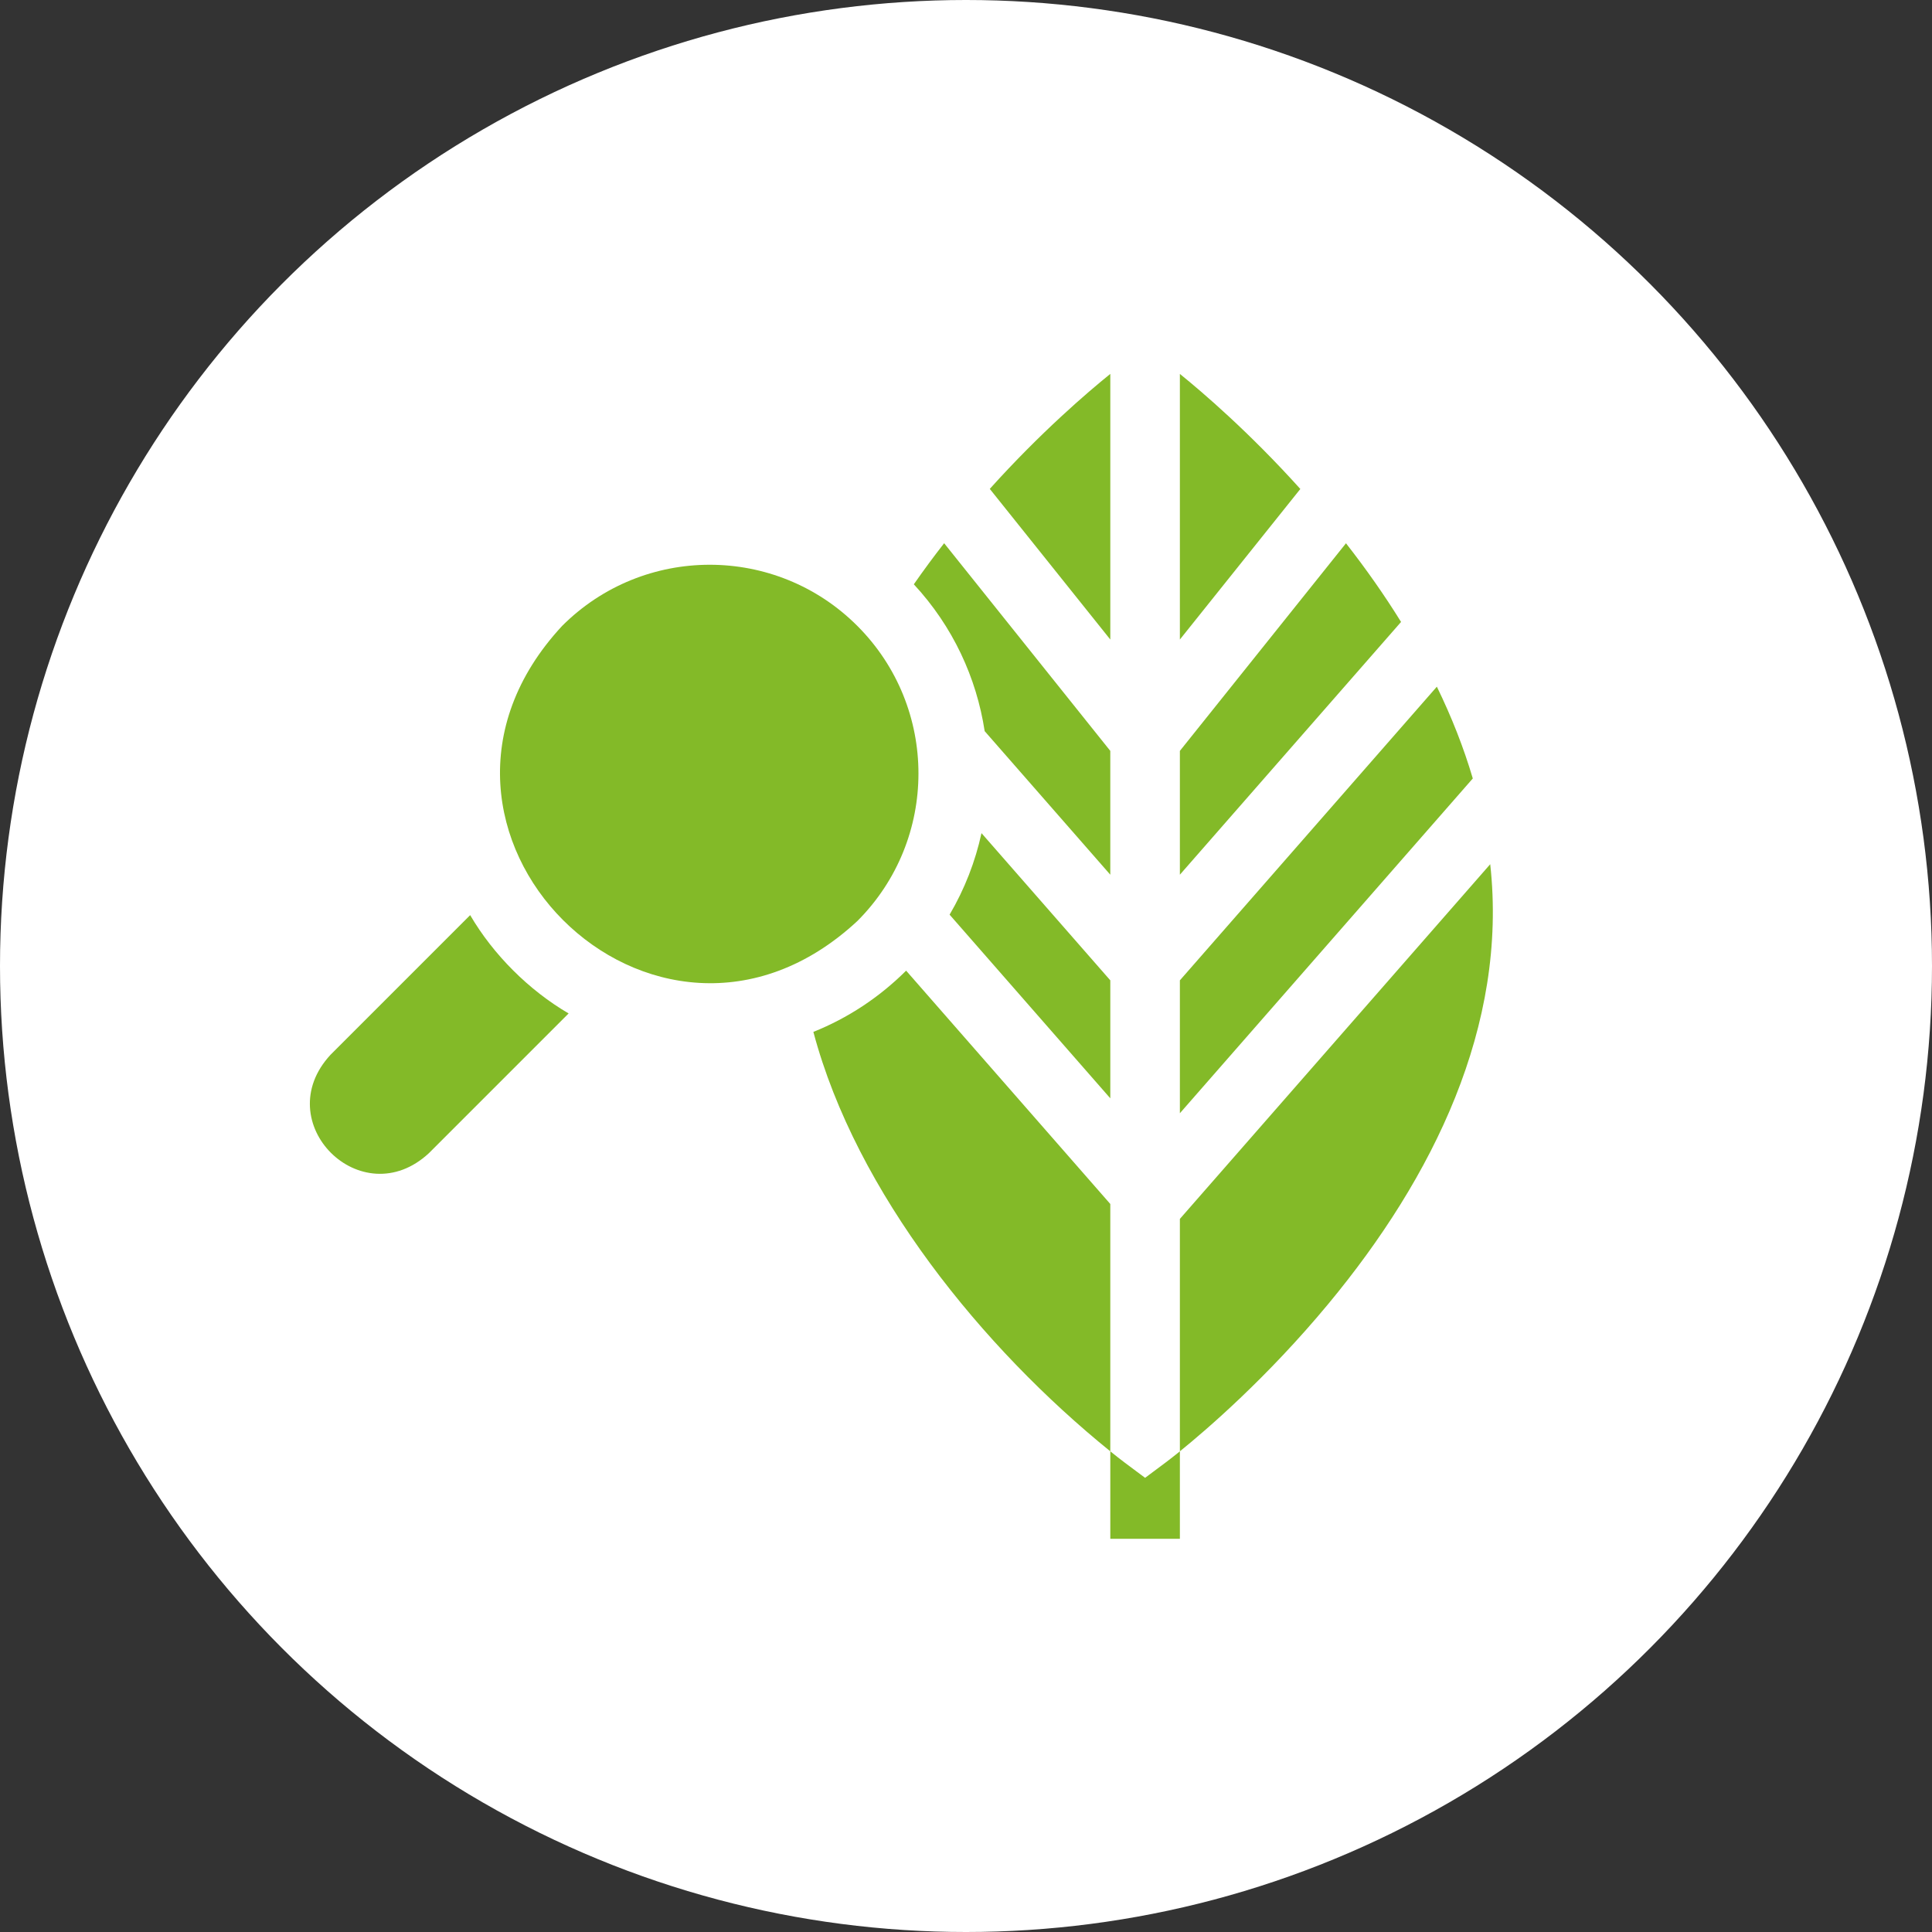
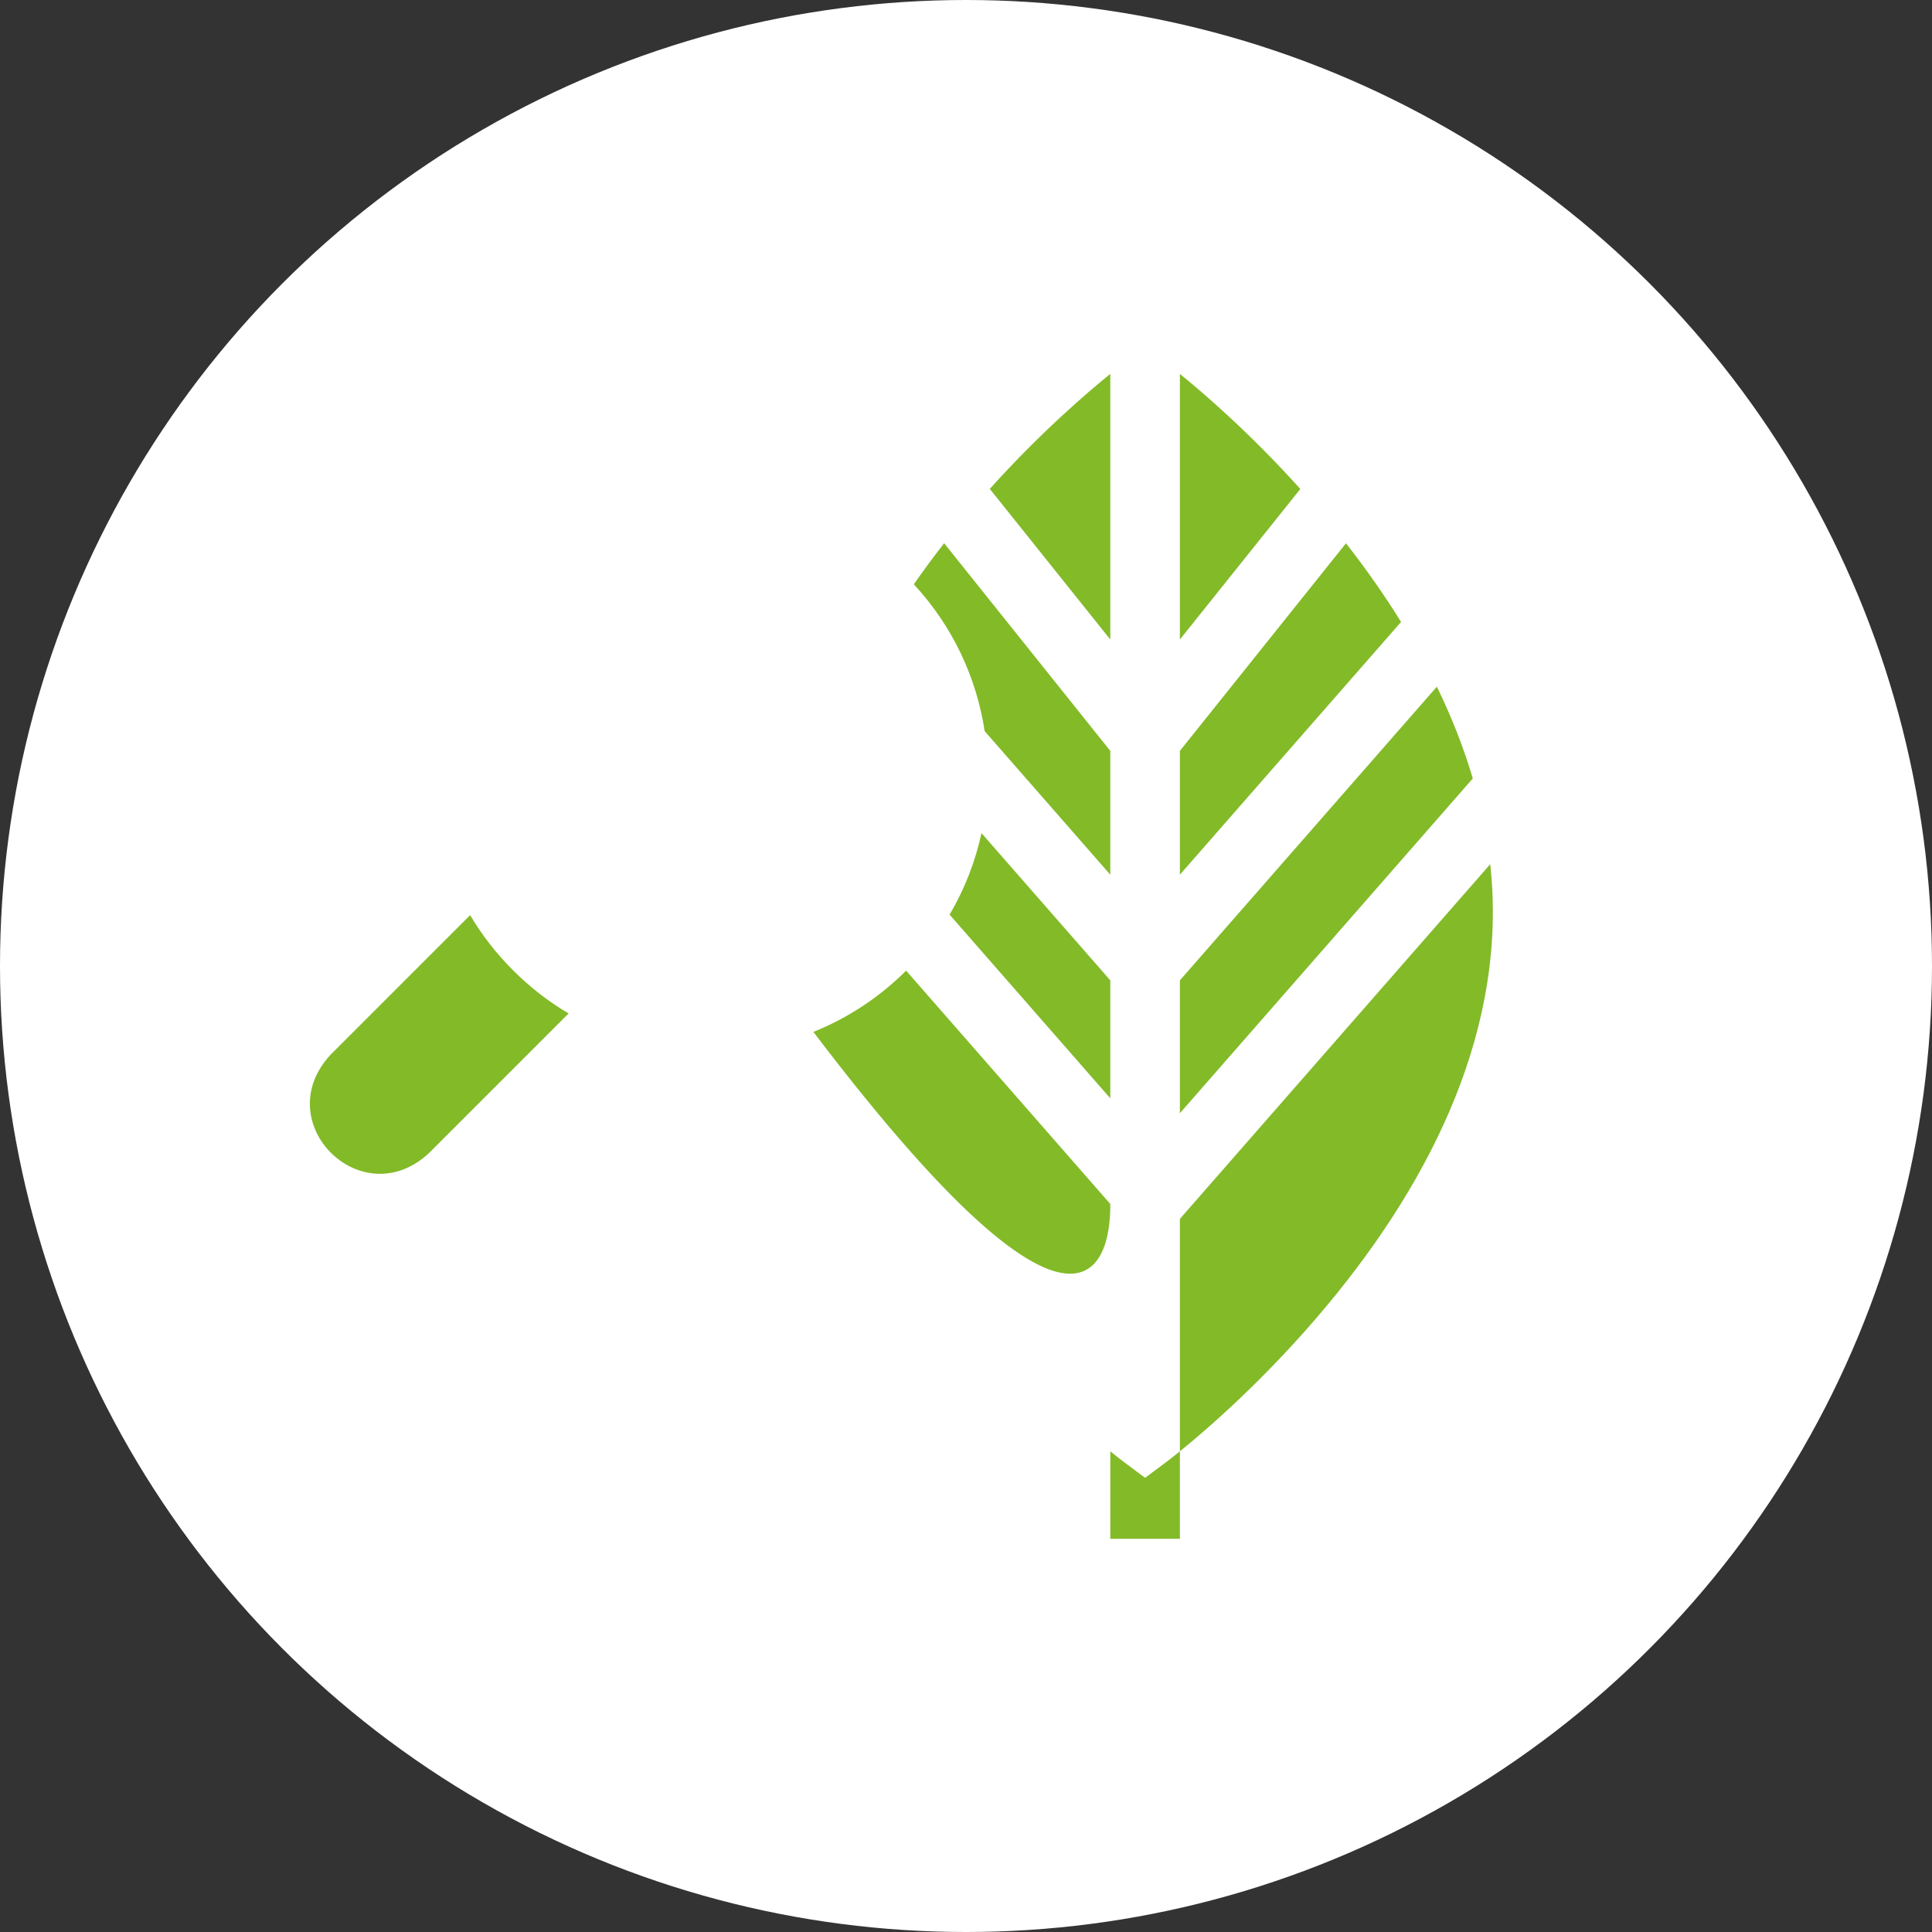
<svg xmlns="http://www.w3.org/2000/svg" width="5200" height="5200" viewBox="0 0 5200 5200" fill="none">
  <rect x="0" y="0" width="5200" height="5200" fill="#333333" stroke="none" />
  <circle cx="2600" cy="2600" r="2600" fill="white" />
  <g clip-path="url(#clip0)">
    <path d="M2988.4 1006.34C2927.43 1055.56 2800.98 1163.62 2664.01 1315.85L2988.4 1721.29V1006.34Z" fill="#83BA28" />
    <path d="M3175.65 1006.41V1721.3L3499.86 1316.08C3362.61 1163.58 3236.34 1055.51 3175.65 1006.41V1006.41Z" fill="#83BA28" />
    <path d="M4010.95 2326.03L3175.65 3280.68V3906.26C3247.38 3848.23 3410.71 3707.89 3575.44 3509.16C3857.21 3169.21 4058.88 2761.15 4010.95 2326.03V2326.03Z" fill="#83BA28" />
    <path d="M3867.32 1848.19L3175.65 2638.63V2996.3L3964.05 2095.24C3939.41 2011.84 3907.35 1930.44 3867.32 1848.19V1848.19Z" fill="#83BA28" />
    <path d="M3622.73 1462.23L3175.65 2021.03V2354.27L3770.96 1673.97C3727.07 1603.1 3677.61 1532.39 3622.73 1462.23V1462.23Z" fill="#83BA28" />
    <path d="M3082.04 3977.59C3030.48 3939.07 3020.05 3931.86 2988.41 3906.26V4141.65H3175.67V3906.26C3143.74 3932.07 3137.18 3936.38 3082.04 3977.59Z" fill="#83BA28" />
    <path d="M2988.37 2354.27V2021.03L2541.16 1462.07C2513.58 1497.37 2486.25 1534.31 2459.57 1572.66C2564.77 1686.07 2628.34 1824.36 2650.25 1967.87L2988.37 2354.27Z" fill="#83BA28" />
    <path d="M2555.86 2461.83L2988.4 2956.17V2638.63L2641.7 2242.41C2625.07 2318.68 2596.46 2392.83 2555.86 2461.83V2461.83Z" fill="#83BA28" />
-     <path d="M2988.38 3240.55L2438.85 2612.52C2366.29 2684.79 2281.51 2740.36 2189.2 2777.36C2304.68 3211.28 2645.59 3628.91 2988.38 3906.26C2988.38 3829.94 2988.38 3305.13 2988.38 3240.55Z" fill="#83BA28" />
+     <path d="M2988.38 3240.55L2438.85 2612.52C2366.29 2684.79 2281.51 2740.36 2189.2 2777.36C2988.38 3829.94 2988.38 3305.13 2988.38 3240.55Z" fill="#83BA28" />
    <path d="M1265.45 2463.08L889.773 2838.77C720.779 3020.77 972.791 3272.51 1154.59 3103.59L1530.46 2727.72C1423.51 2665.23 1327.7 2569.56 1265.45 2463.08V2463.08Z" fill="#83BA28" />
-     <path d="M2307.5 1684.58C2088.12 1465.2 1732.42 1465.2 1513.04 1684.58C1006.16 2230.41 1761.9 2985.87 2307.51 2479.05C2526.89 2259.66 2526.89 1903.97 2307.5 1684.58Z" fill="#83BA28" />
  </g>
  <defs>
    <clipPath id="clip0">
      <rect width="3184" height="3184" fill="white" transform="translate(834 982)" />
    </clipPath>
  </defs>
</svg>